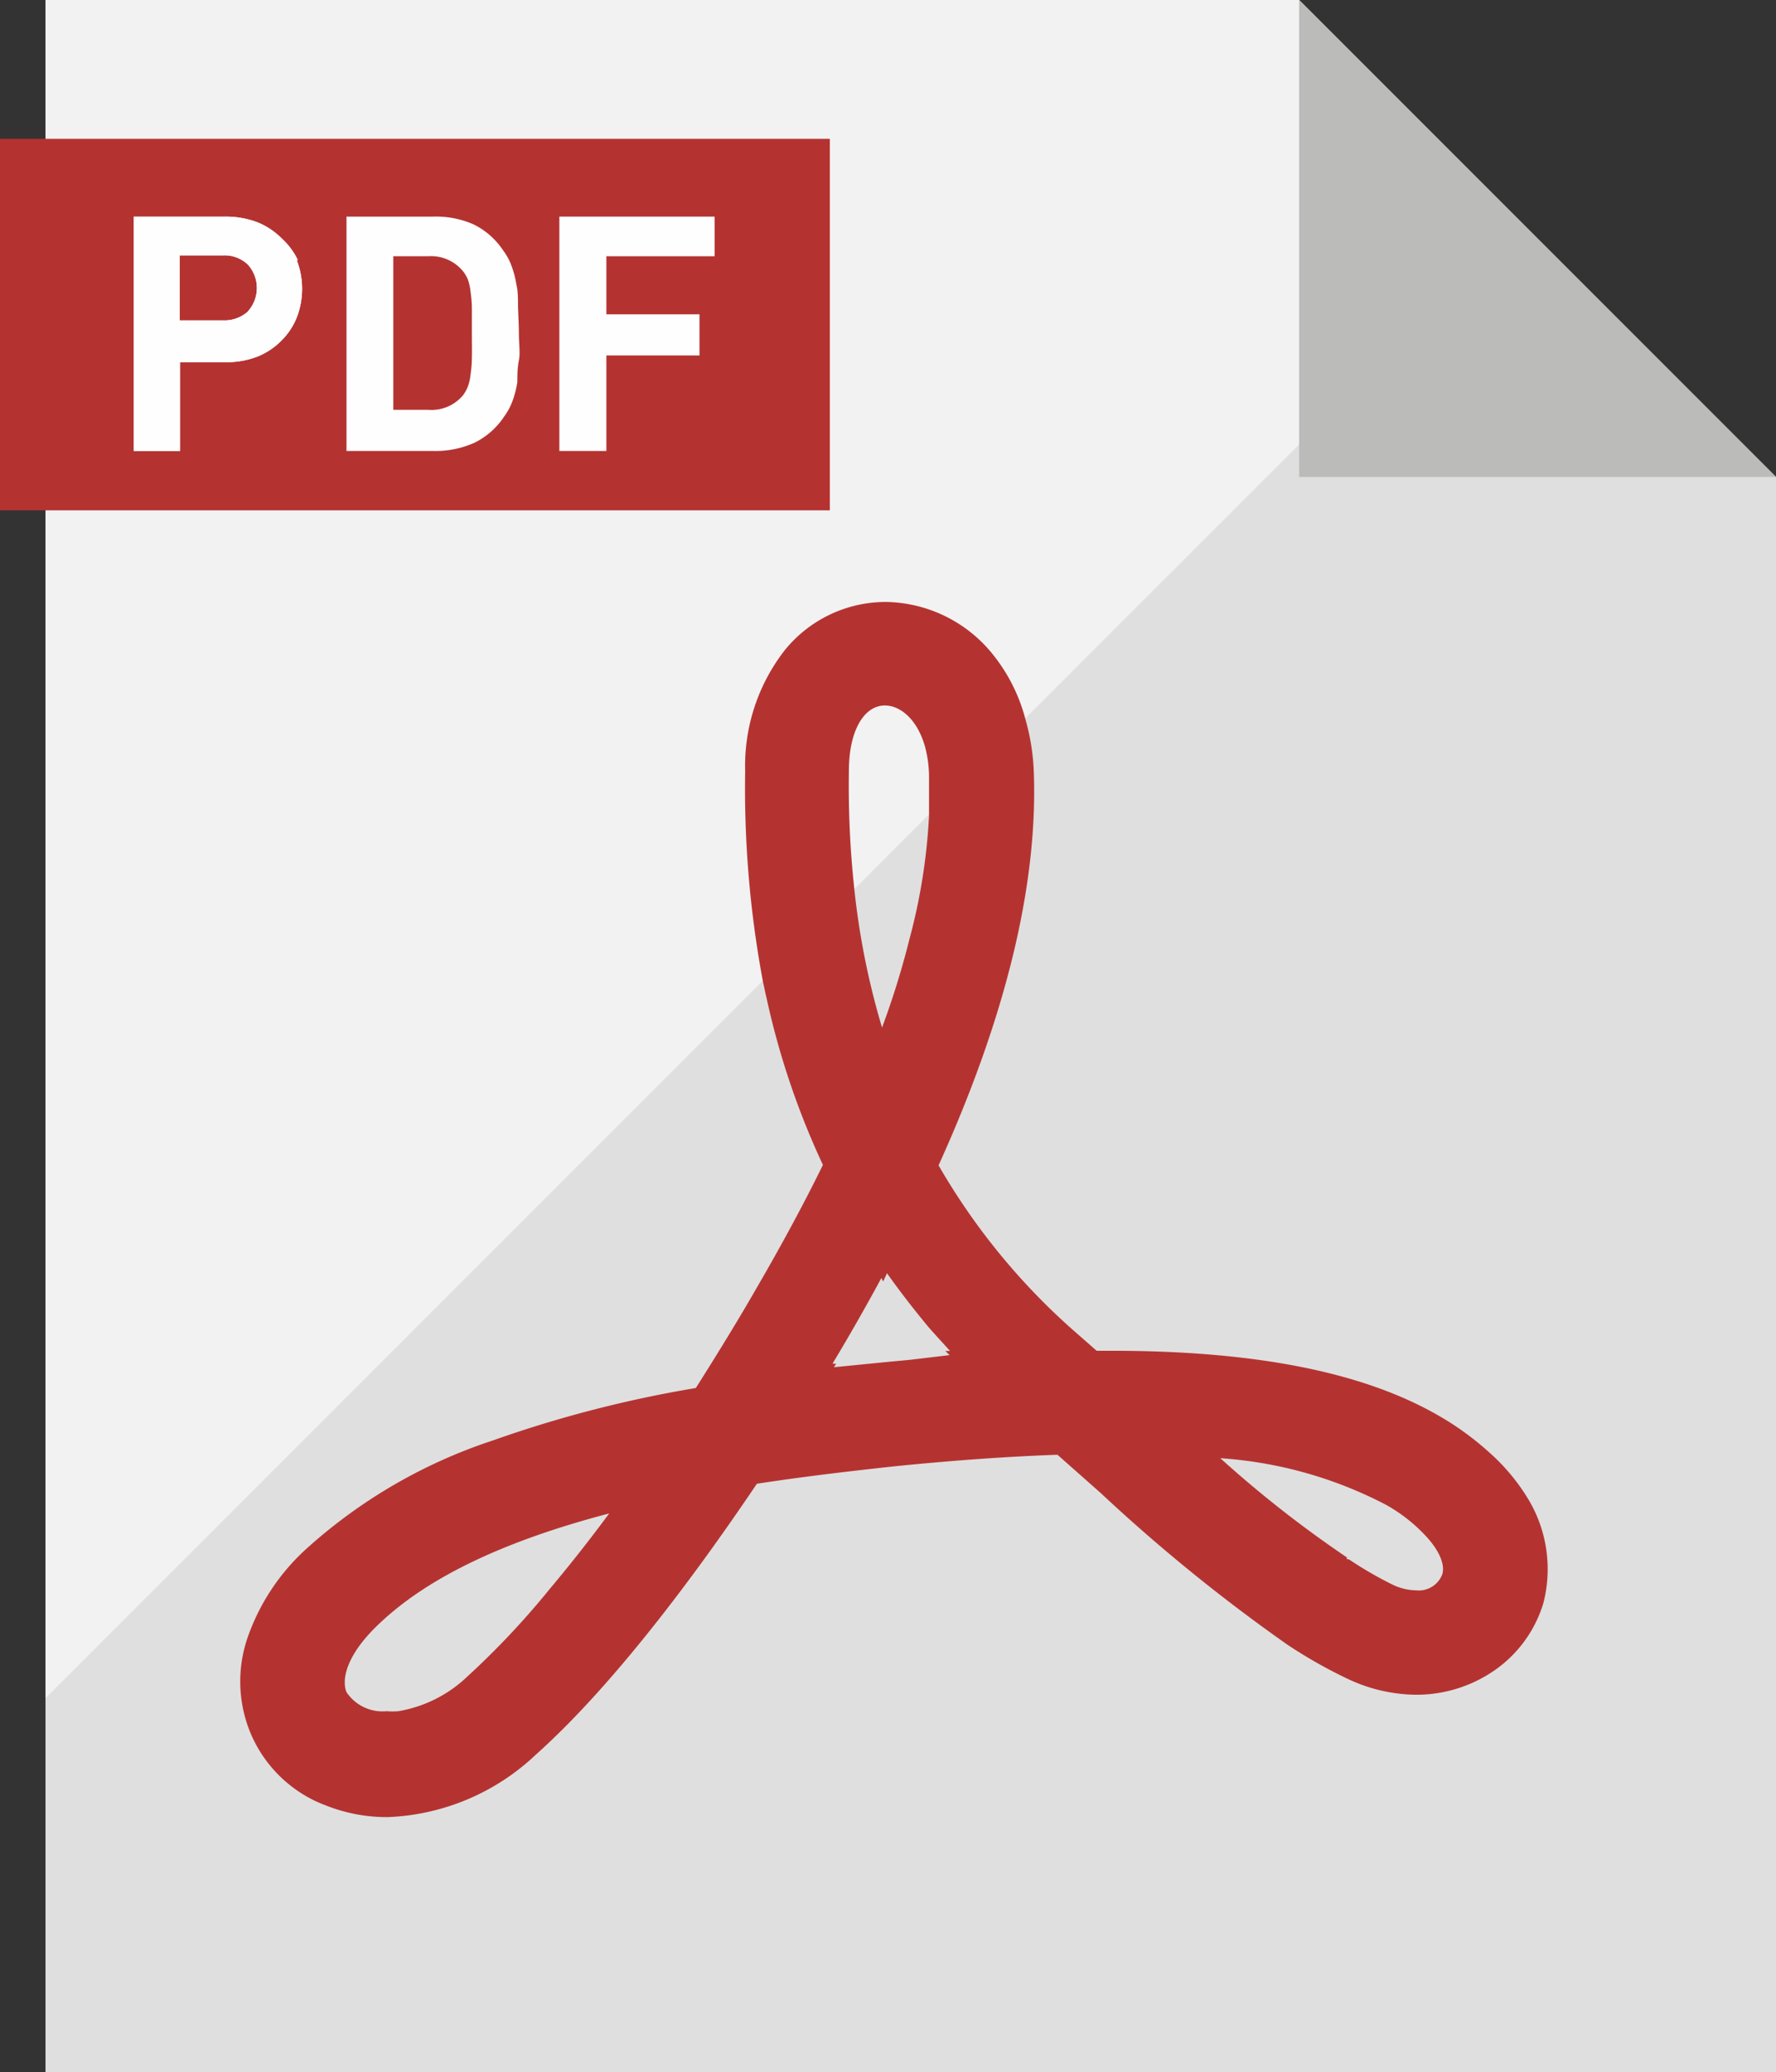
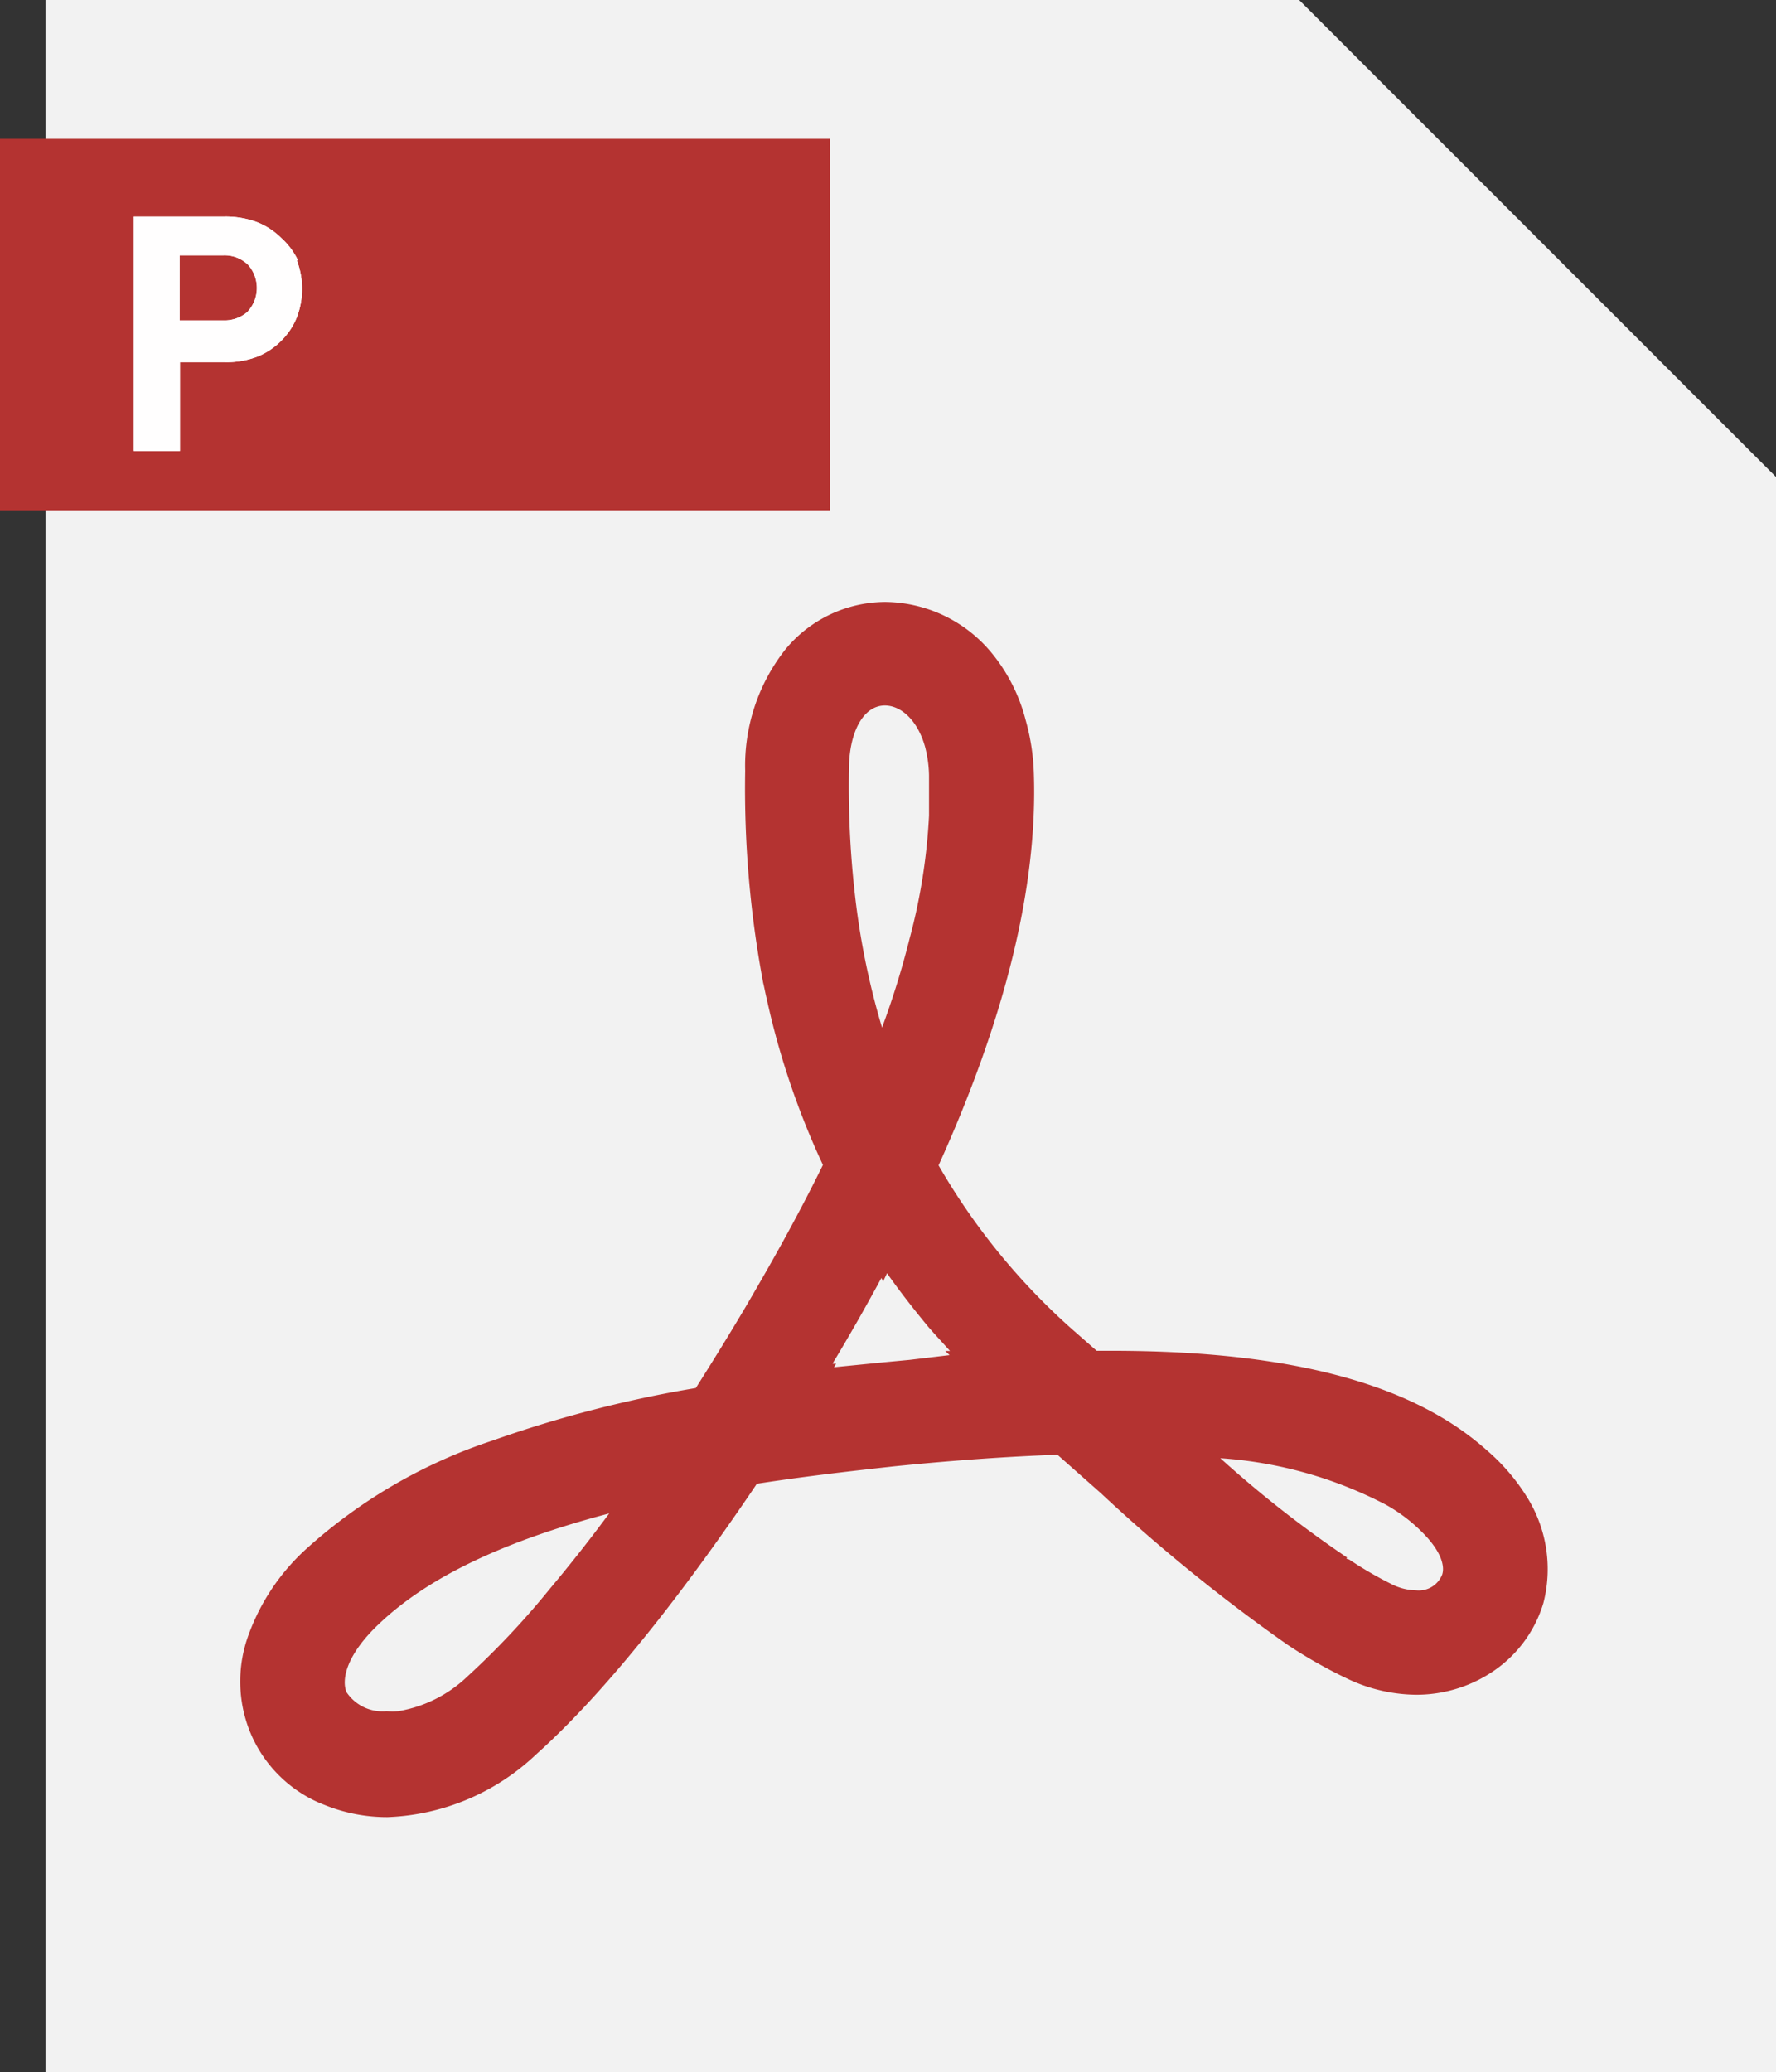
<svg xmlns="http://www.w3.org/2000/svg" width="82.01" height="95.67" viewBox="0 0 82.01 95.67">
  <rect x="0" y="0" width="82.01" height="95.67" fill="#333333" stroke="none" />
  <defs>
    <style>.cls-1{fill:#f2f2f2;}.cls-2{fill:#b43331;}.cls-3{fill:#fffefe;}.cls-4{fill:#040000;opacity:0.08;isolation:isolate;}.cls-5{fill:#bbbbba;}</style>
  </defs>
  <title>アセット 3</title>
  <g id="レイヤー_2" data-name="レイヤー 2">
    <g id="text">
      <polygon class="cls-1" points="82.01 22.02 82.01 95.67 2.1 95.67 2.1 0 59.99 0 70.25 10.26 82.01 22.02" />
      <rect class="cls-2" y="6.41" width="38.32" height="17.15" />
      <path class="cls-3" d="M13.75,12A3.27,3.27,0,0,0,13,11a3.32,3.32,0,0,0-1.12-.74A4.13,4.13,0,0,0,10.39,10H6.18V20.82H8.31v-4.1h2.08a3.94,3.94,0,0,0,1.53-.27A3.29,3.29,0,0,0,13,15.72a3.17,3.17,0,0,0,.71-1.08,3.67,3.67,0,0,0,0-2.61Zm-2.3,2.38a1.62,1.62,0,0,1-1.15.41h-2v-3h2a1.55,1.55,0,0,1,1.15.43,1.61,1.61,0,0,1,0,2.15Z" />
-       <path class="cls-3" d="M23.92,14.16c0-.38,0-.72-.07-1a4.51,4.51,0,0,0-.22-.86,2.71,2.71,0,0,0-.39-.73,3.49,3.49,0,0,0-1.37-1.21A4.31,4.31,0,0,0,20,10H16V20.82H20a4.42,4.42,0,0,0,1.91-.38,3.49,3.49,0,0,0,1.37-1.21,2.87,2.87,0,0,0,.39-.73,4.51,4.51,0,0,0,.22-.86c0-.31,0-.65.07-1s0-.78,0-1.23S23.93,14.52,23.92,14.16Zm-2.13,2.32a5.58,5.58,0,0,1-.06.8,2.27,2.27,0,0,1-.12.55,1.64,1.64,0,0,1-.24.43,1.89,1.89,0,0,1-1.59.66H18.16V11.83h1.62a1.9,1.9,0,0,1,1.59.68,1.52,1.52,0,0,1,.24.41,2.48,2.48,0,0,1,.12.56,5.54,5.54,0,0,1,.06.79c0,.31,0,.69,0,1.11S21.8,16.17,21.79,16.48Z" />
-       <path class="cls-3" d="M33,11.83V10H25.83V20.82H28V16.41h4.3v-1.9H28V11.83Z" />
      <path class="cls-3" d="M13.75,12A3.27,3.27,0,0,0,13,11a3.32,3.32,0,0,0-1.12-.74A4.13,4.13,0,0,0,10.39,10H6.18V20.82H8.31v-4.1h2.08a3.94,3.94,0,0,0,1.53-.27A3.29,3.29,0,0,0,13,15.72a3.17,3.17,0,0,0,.71-1.08,3.67,3.67,0,0,0,0-2.61Zm-2.3,2.38a1.62,1.62,0,0,1-1.15.41h-2v-3h2a1.55,1.55,0,0,1,1.15.43,1.61,1.61,0,0,1,0,2.15Z" />
-       <polygon class="cls-4" points="82.01 22.02 82.01 95.67 2.1 95.67 2.1 78.4 39.45 41.05 41.66 38.84 42.89 37.61 44.93 35.57 47.36 33.15 70.25 10.26 82.01 22.02" />
-       <polygon class="cls-5" points="82.01 22.02 59.99 22.02 59.99 0 82.01 22.02" />
      <path class="cls-2" d="M70.6,69.26A9.37,9.37,0,0,0,68.71,67a13.37,13.37,0,0,0-2.27-1.64c-3.46-2-8.41-3-15.13-3h-.67l-1.14-1a30.41,30.41,0,0,1-6.16-7.56c3.1-6.84,4.58-12.92,4.4-18.1a10.13,10.13,0,0,0-.38-2.46A8,8,0,0,0,45.67,30l0,0a6.45,6.45,0,0,0-4.78-2.21,6,6,0,0,0-4.63,2.2,8.67,8.67,0,0,0-1.85,5.6,48.38,48.38,0,0,0,.83,9.78c.06.24.1.48.16.72A36.56,36.56,0,0,0,38,53.78c-1.32,2.69-2.66,5-3.59,6.59-.71,1.2-1.48,2.45-2.28,3.71a55.21,55.21,0,0,0-9.37,2.42,24.06,24.06,0,0,0-8.61,5,9.94,9.94,0,0,0-2.72,4.11,6.22,6.22,0,0,0,.09,4.28,6.08,6.08,0,0,0,2.56,3,5.62,5.62,0,0,0,.89.43,7.67,7.67,0,0,0,2.92.57A10.53,10.53,0,0,0,24.75,81c3.86-3.45,7.84-9,10.2-12.5,1.93-.3,4-.55,6.39-.81,2.79-.28,5.26-.45,7.49-.53l2,1.77a79.49,79.49,0,0,0,8.62,7s0,0,0,0a22.21,22.21,0,0,0,2.79,1.58,7.51,7.51,0,0,0,3.14.73,6.33,6.33,0,0,0,3.68-1.16A5.81,5.81,0,0,0,71.27,74,6.27,6.27,0,0,0,70.6,69.26ZM39.45,41.05a44.2,44.2,0,0,1-.25-5.48c0-1.82.69-3,1.66-3,.73,0,1.51.66,1.86,1.92a5.6,5.6,0,0,1,.18,1.31c0,.6,0,1.22,0,1.85A27.16,27.16,0,0,1,42,43.34a38.74,38.74,0,0,1-1.27,4.1A35.11,35.11,0,0,1,39.45,41.05ZM16,78.12c-.24-.59,0-1.73,1.49-3.14,2.24-2.14,5.75-3.83,10.64-5.11-.93,1.26-1.85,2.42-2.74,3.48a37.57,37.57,0,0,1-3.81,4.05A6.07,6.07,0,0,1,18.39,79a3.27,3.27,0,0,1-.54,0A2,2,0,0,1,16,78.12Zm22.51-15,.1-.16-.16,0a1.28,1.28,0,0,1,.11-.2c.6-1,1.34-2.28,2.14-3.76l.08.16.18-.38c.59.84,1.24,1.67,1.91,2.48.33.38.67.74,1,1.11h-.22l.2.19L42,62.78l-1.17.11Zm23.7,8.79a52.91,52.91,0,0,1-5.86-4.59A19.32,19.32,0,0,1,64,69.47a7.54,7.54,0,0,1,1.81,1.41c.68.72.92,1.37.79,1.8a1.16,1.16,0,0,1-1.21.74,2.58,2.58,0,0,1-1.1-.27,17.55,17.55,0,0,1-2-1.16A.14.14,0,0,1,62.17,71.94Z" />
    </g>
  </g>
</svg>